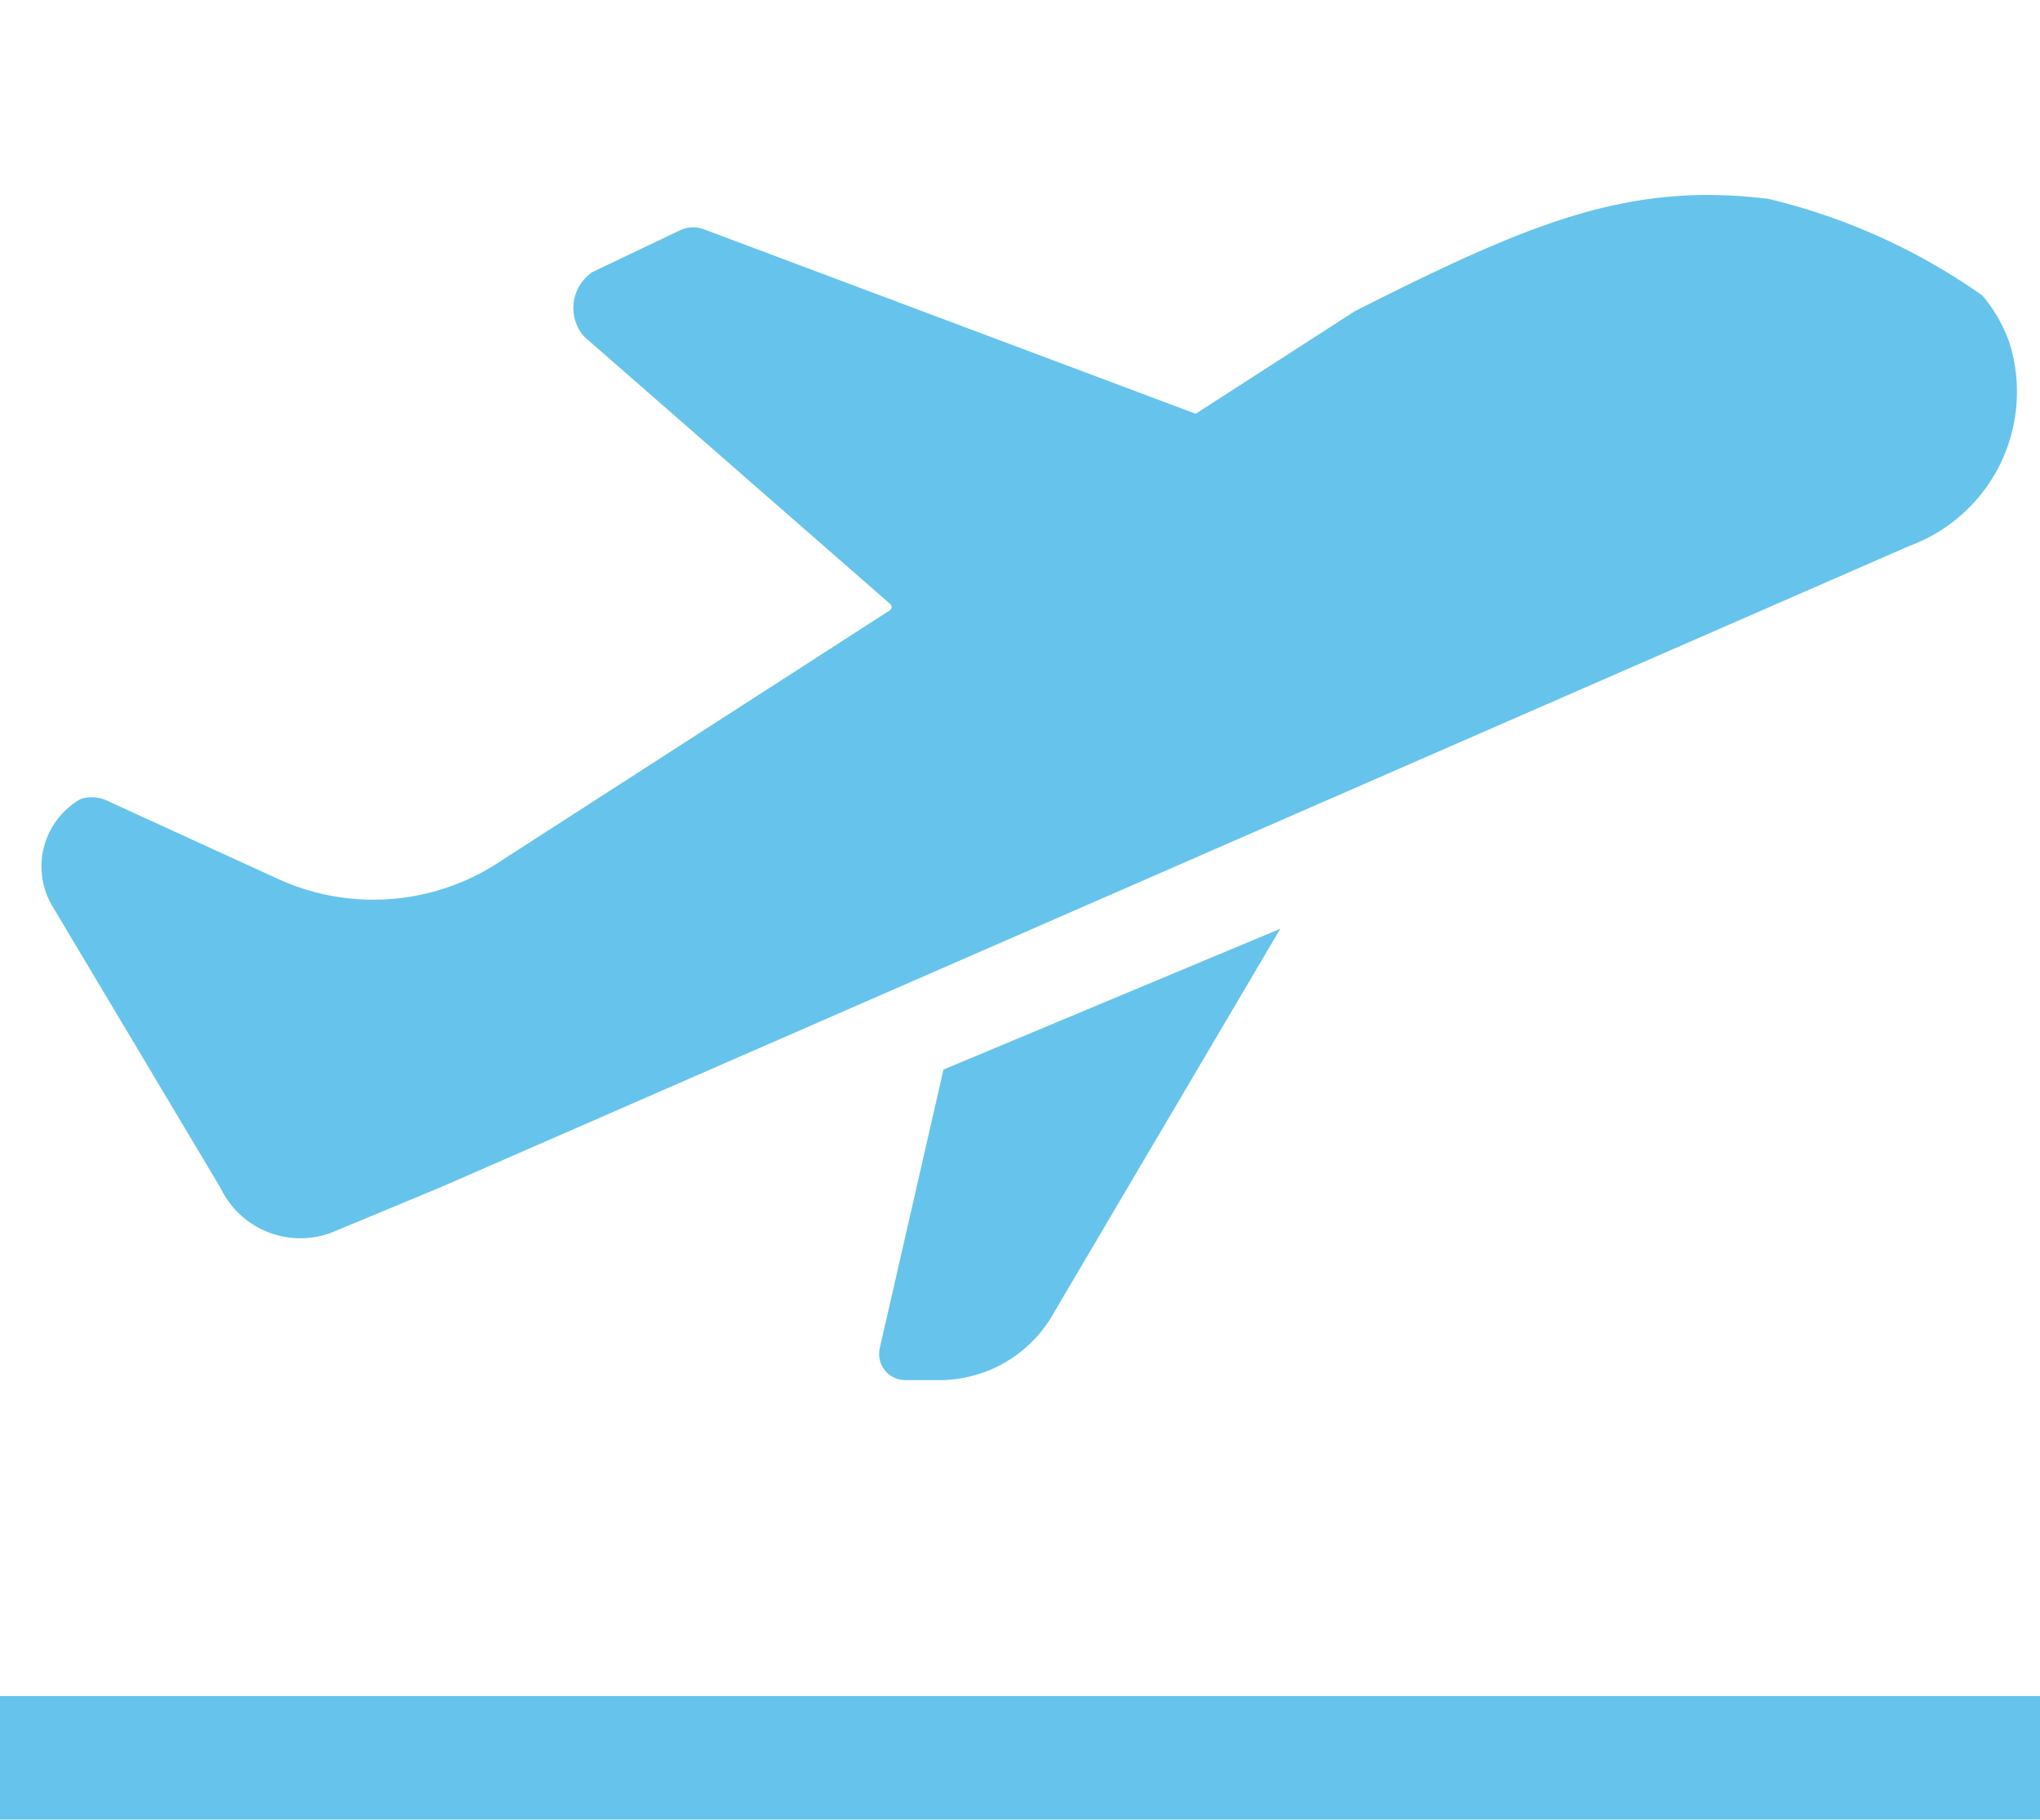
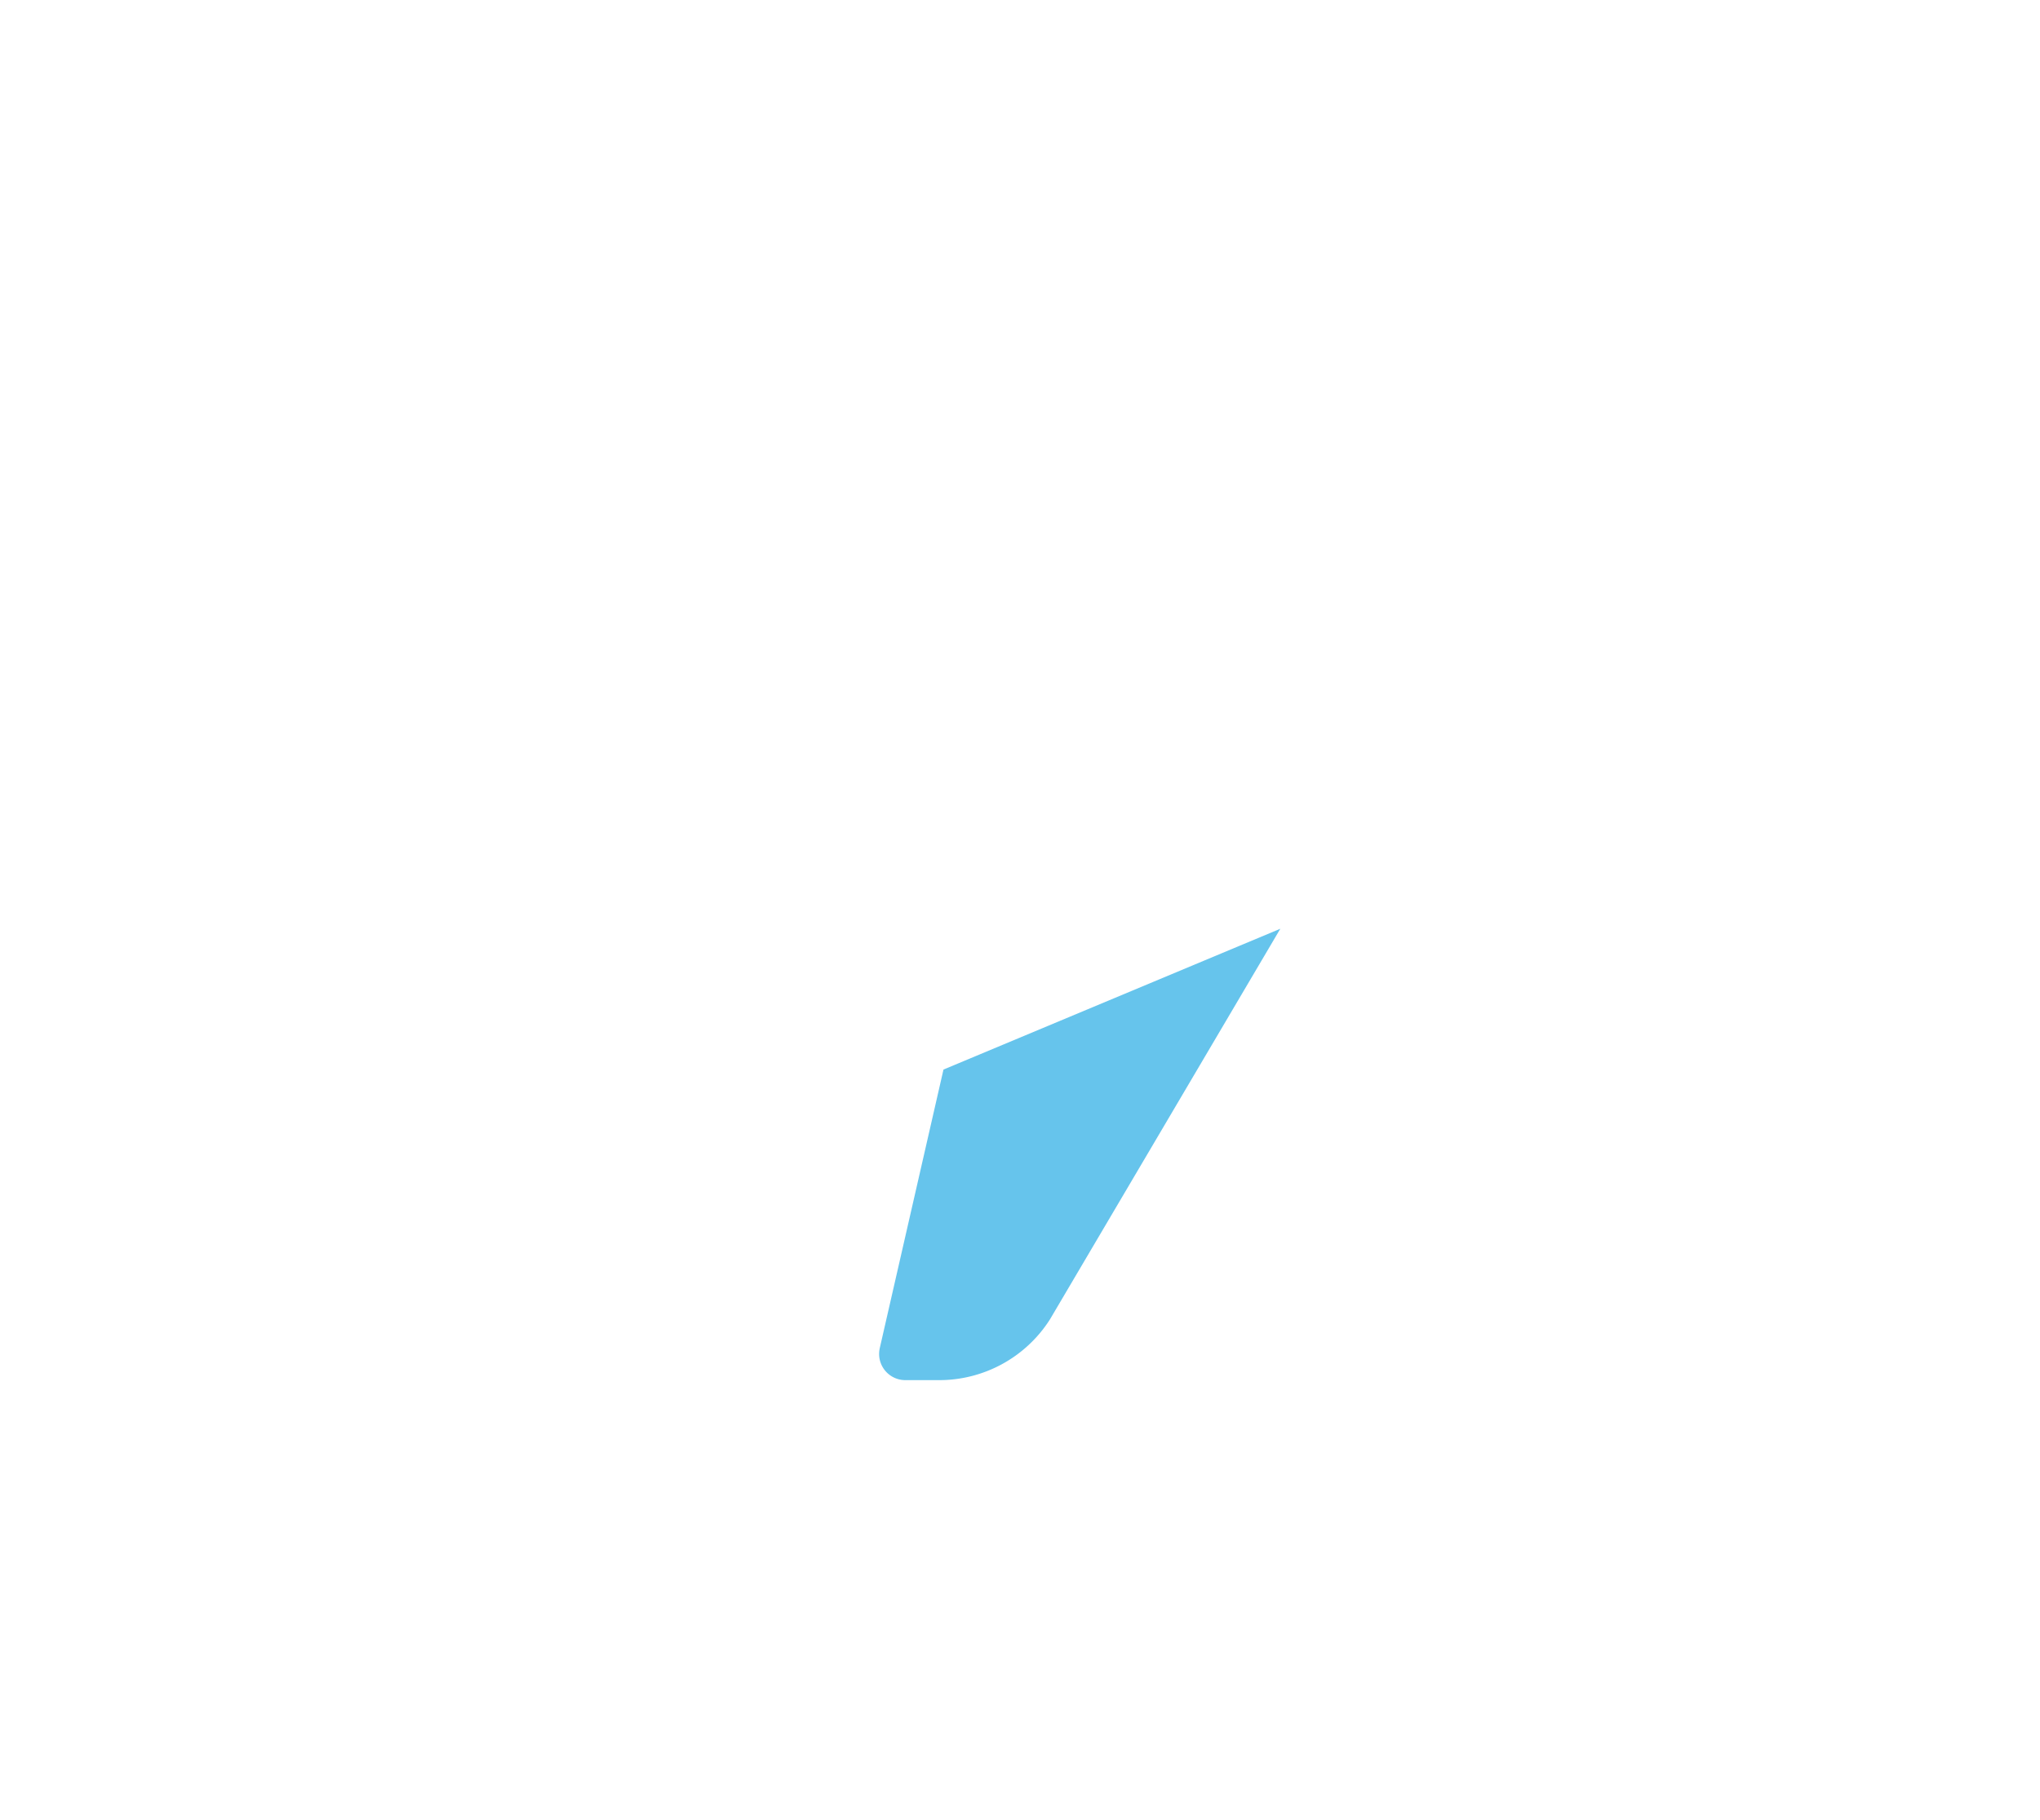
<svg xmlns="http://www.w3.org/2000/svg" width="21.421" height="19.112" viewBox="0 0 21.421 19.112">
  <defs>
    <style>
            .cls-1{fill:#66c4ec}
        </style>
  </defs>
  <g id="Icon" transform="translate(-392.266 -216.786)">
    <g id="Group_266" transform="translate(390.522 217.821)">
-       <path id="Rectangle_2823" d="M0 0H21.421V1.297H0z" class="cls-1" transform="translate(1.744 16.779)" />
-       <path id="Path_92" d="M410.365 221.421a1.566 1.566 0 0 0-.343-.459 6.523 6.523 0 0 0-2.355-.734c-1.476 0-2.444.547-4.165 1.7l-1.524 1.27a.019.019 0 0 1-.017 0l-5.35-1.291a.324.324 0 0 0-.253.046l-.851.542a.455.455 0 0 0-.006.684l3.538 2.4a.043.043 0 0 1 0 .062l-3.67 3.058-.055.046a2.408 2.408 0 0 1-2.289.486l-1.892-.6a.379.379 0 0 0-.29.015.817.817 0 0 0-.165 1.138l2.125 2.738a.928.928 0 0 0 1.23.312l1.057-.6 6.006-3.551 8.487-5.018a1.725 1.725 0 0 0 .782-2.244z" class="cls-1" transform="translate(-357.477 -267.215) rotate(7)" />
      <path id="Path_93" d="M765.589 471.021l-3.537 1.479-.669 2.926a.275.275 0 0 0 .265.336h.347a1.378 1.378 0 0 0 1.175-.638z" class="cls-1" transform="translate(-750.401 -462.301)" />
    </g>
  </g>
</svg>